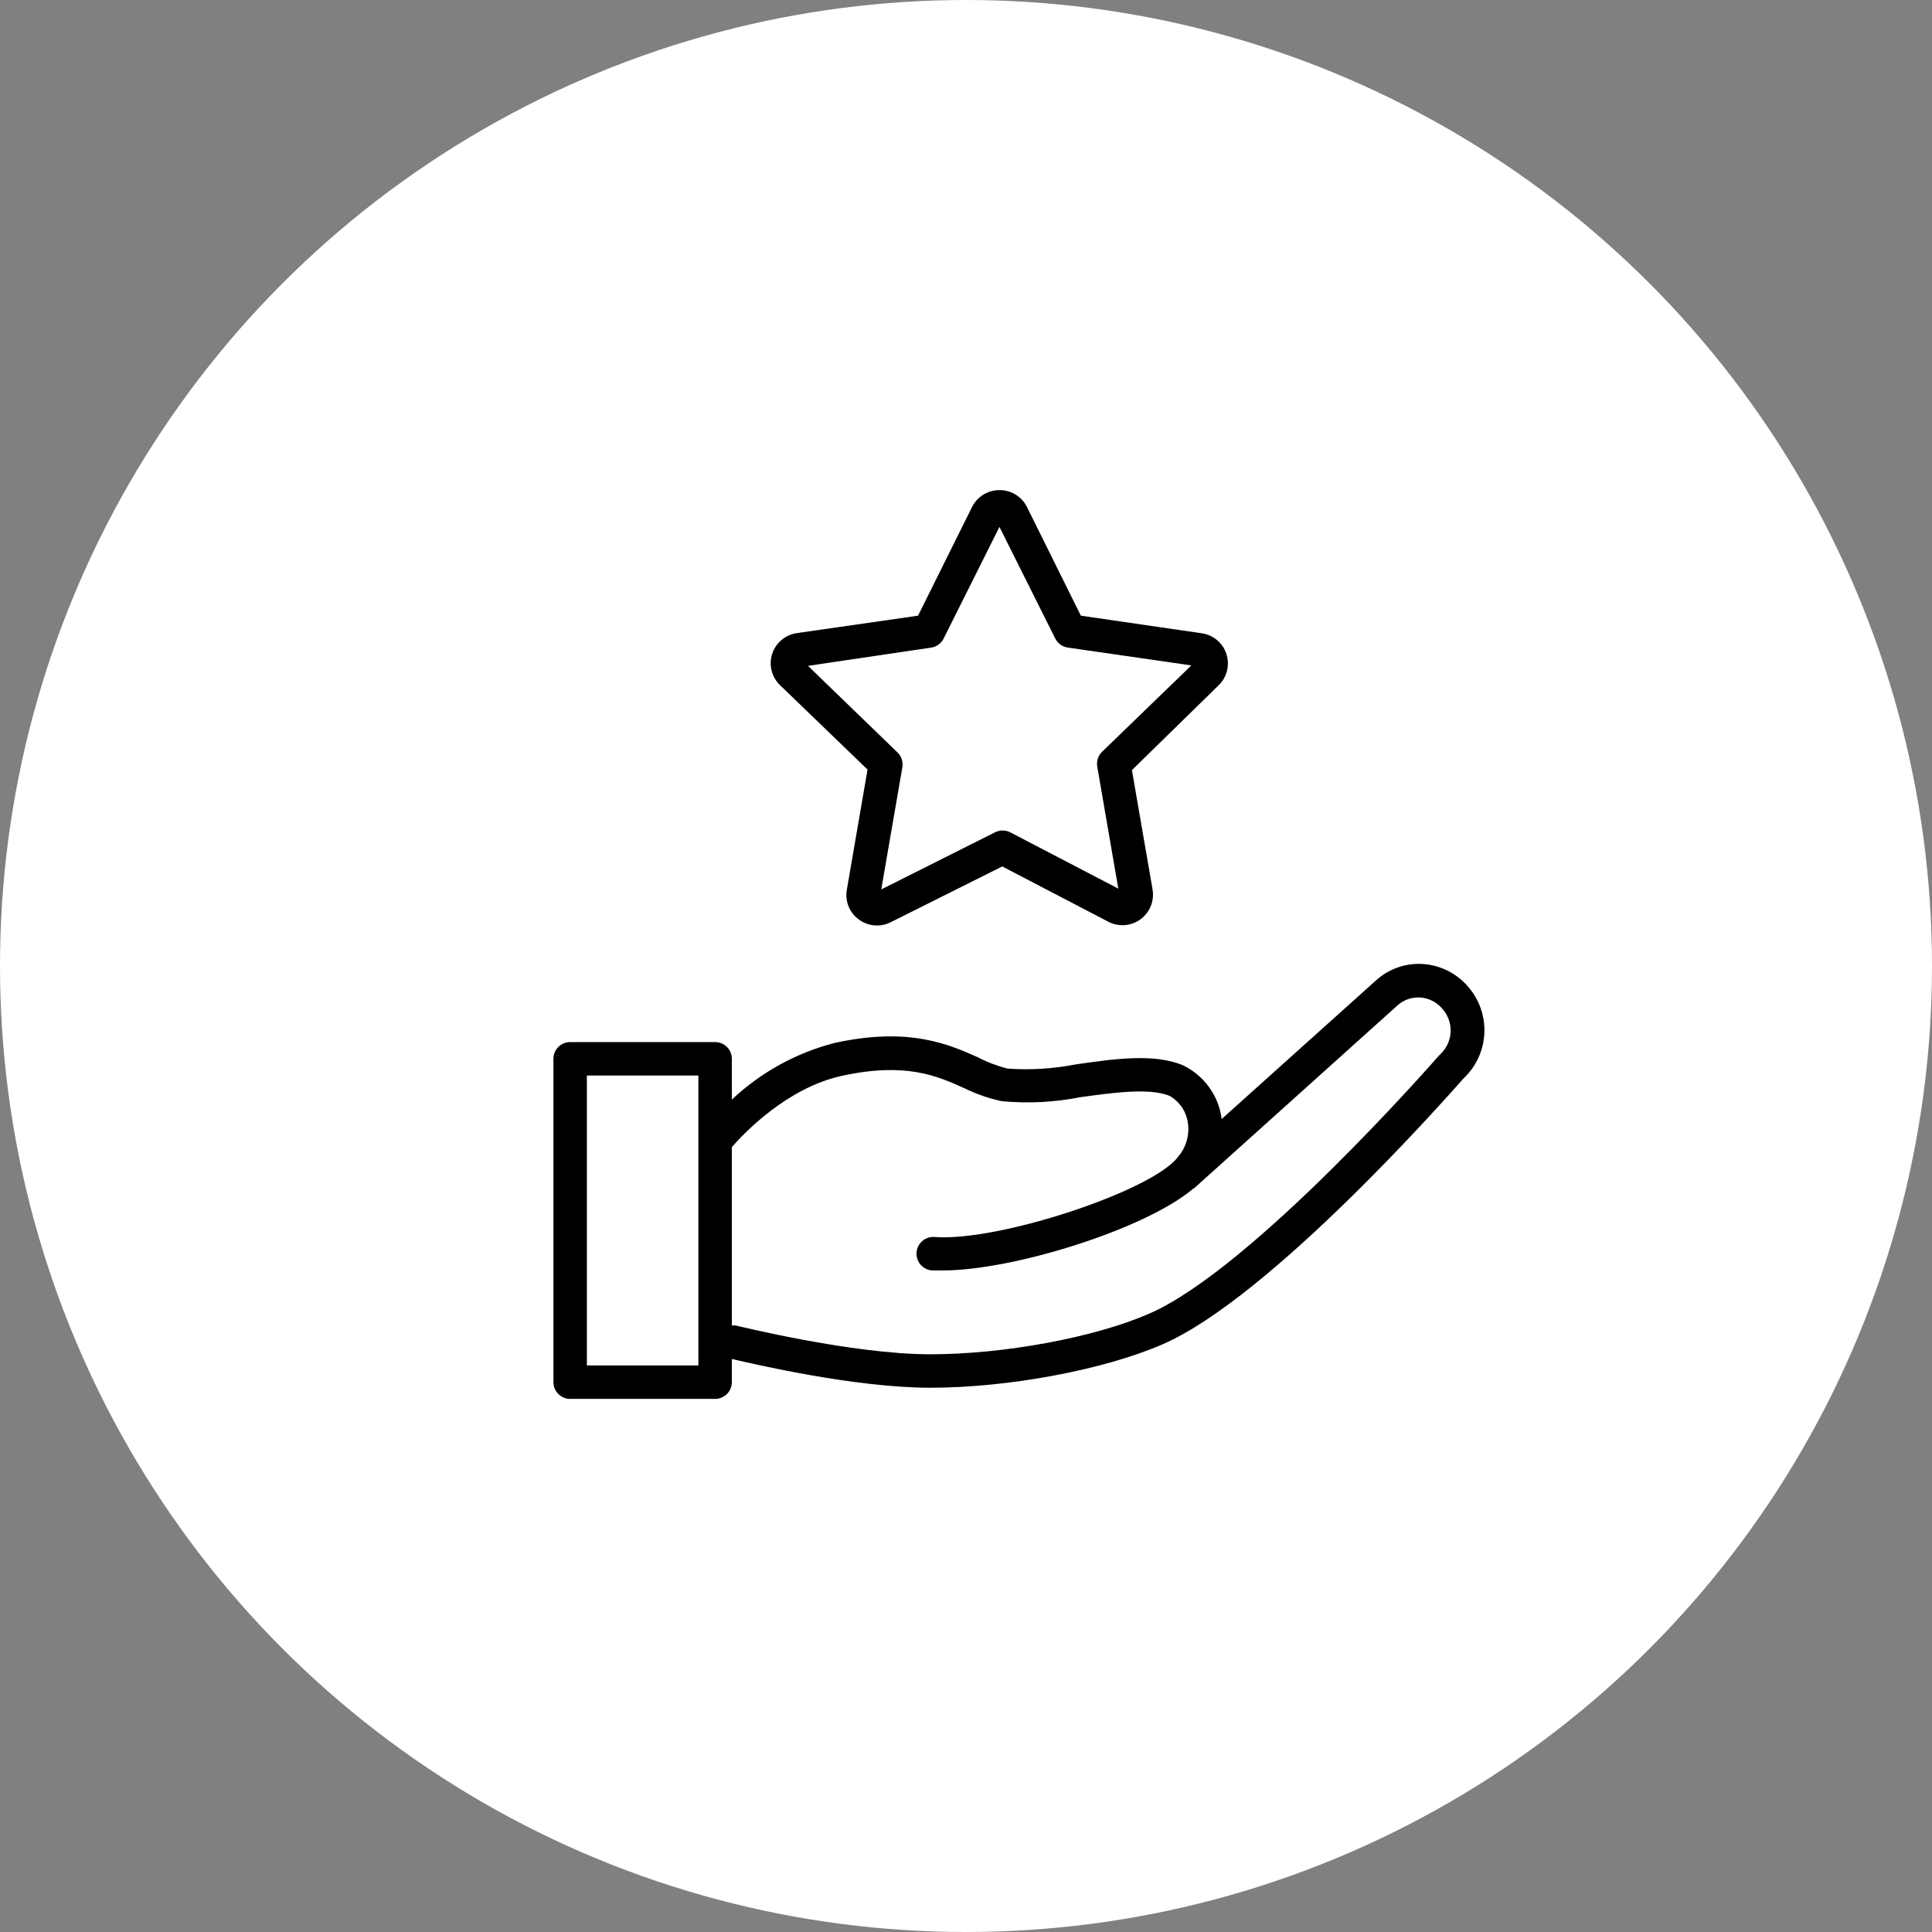
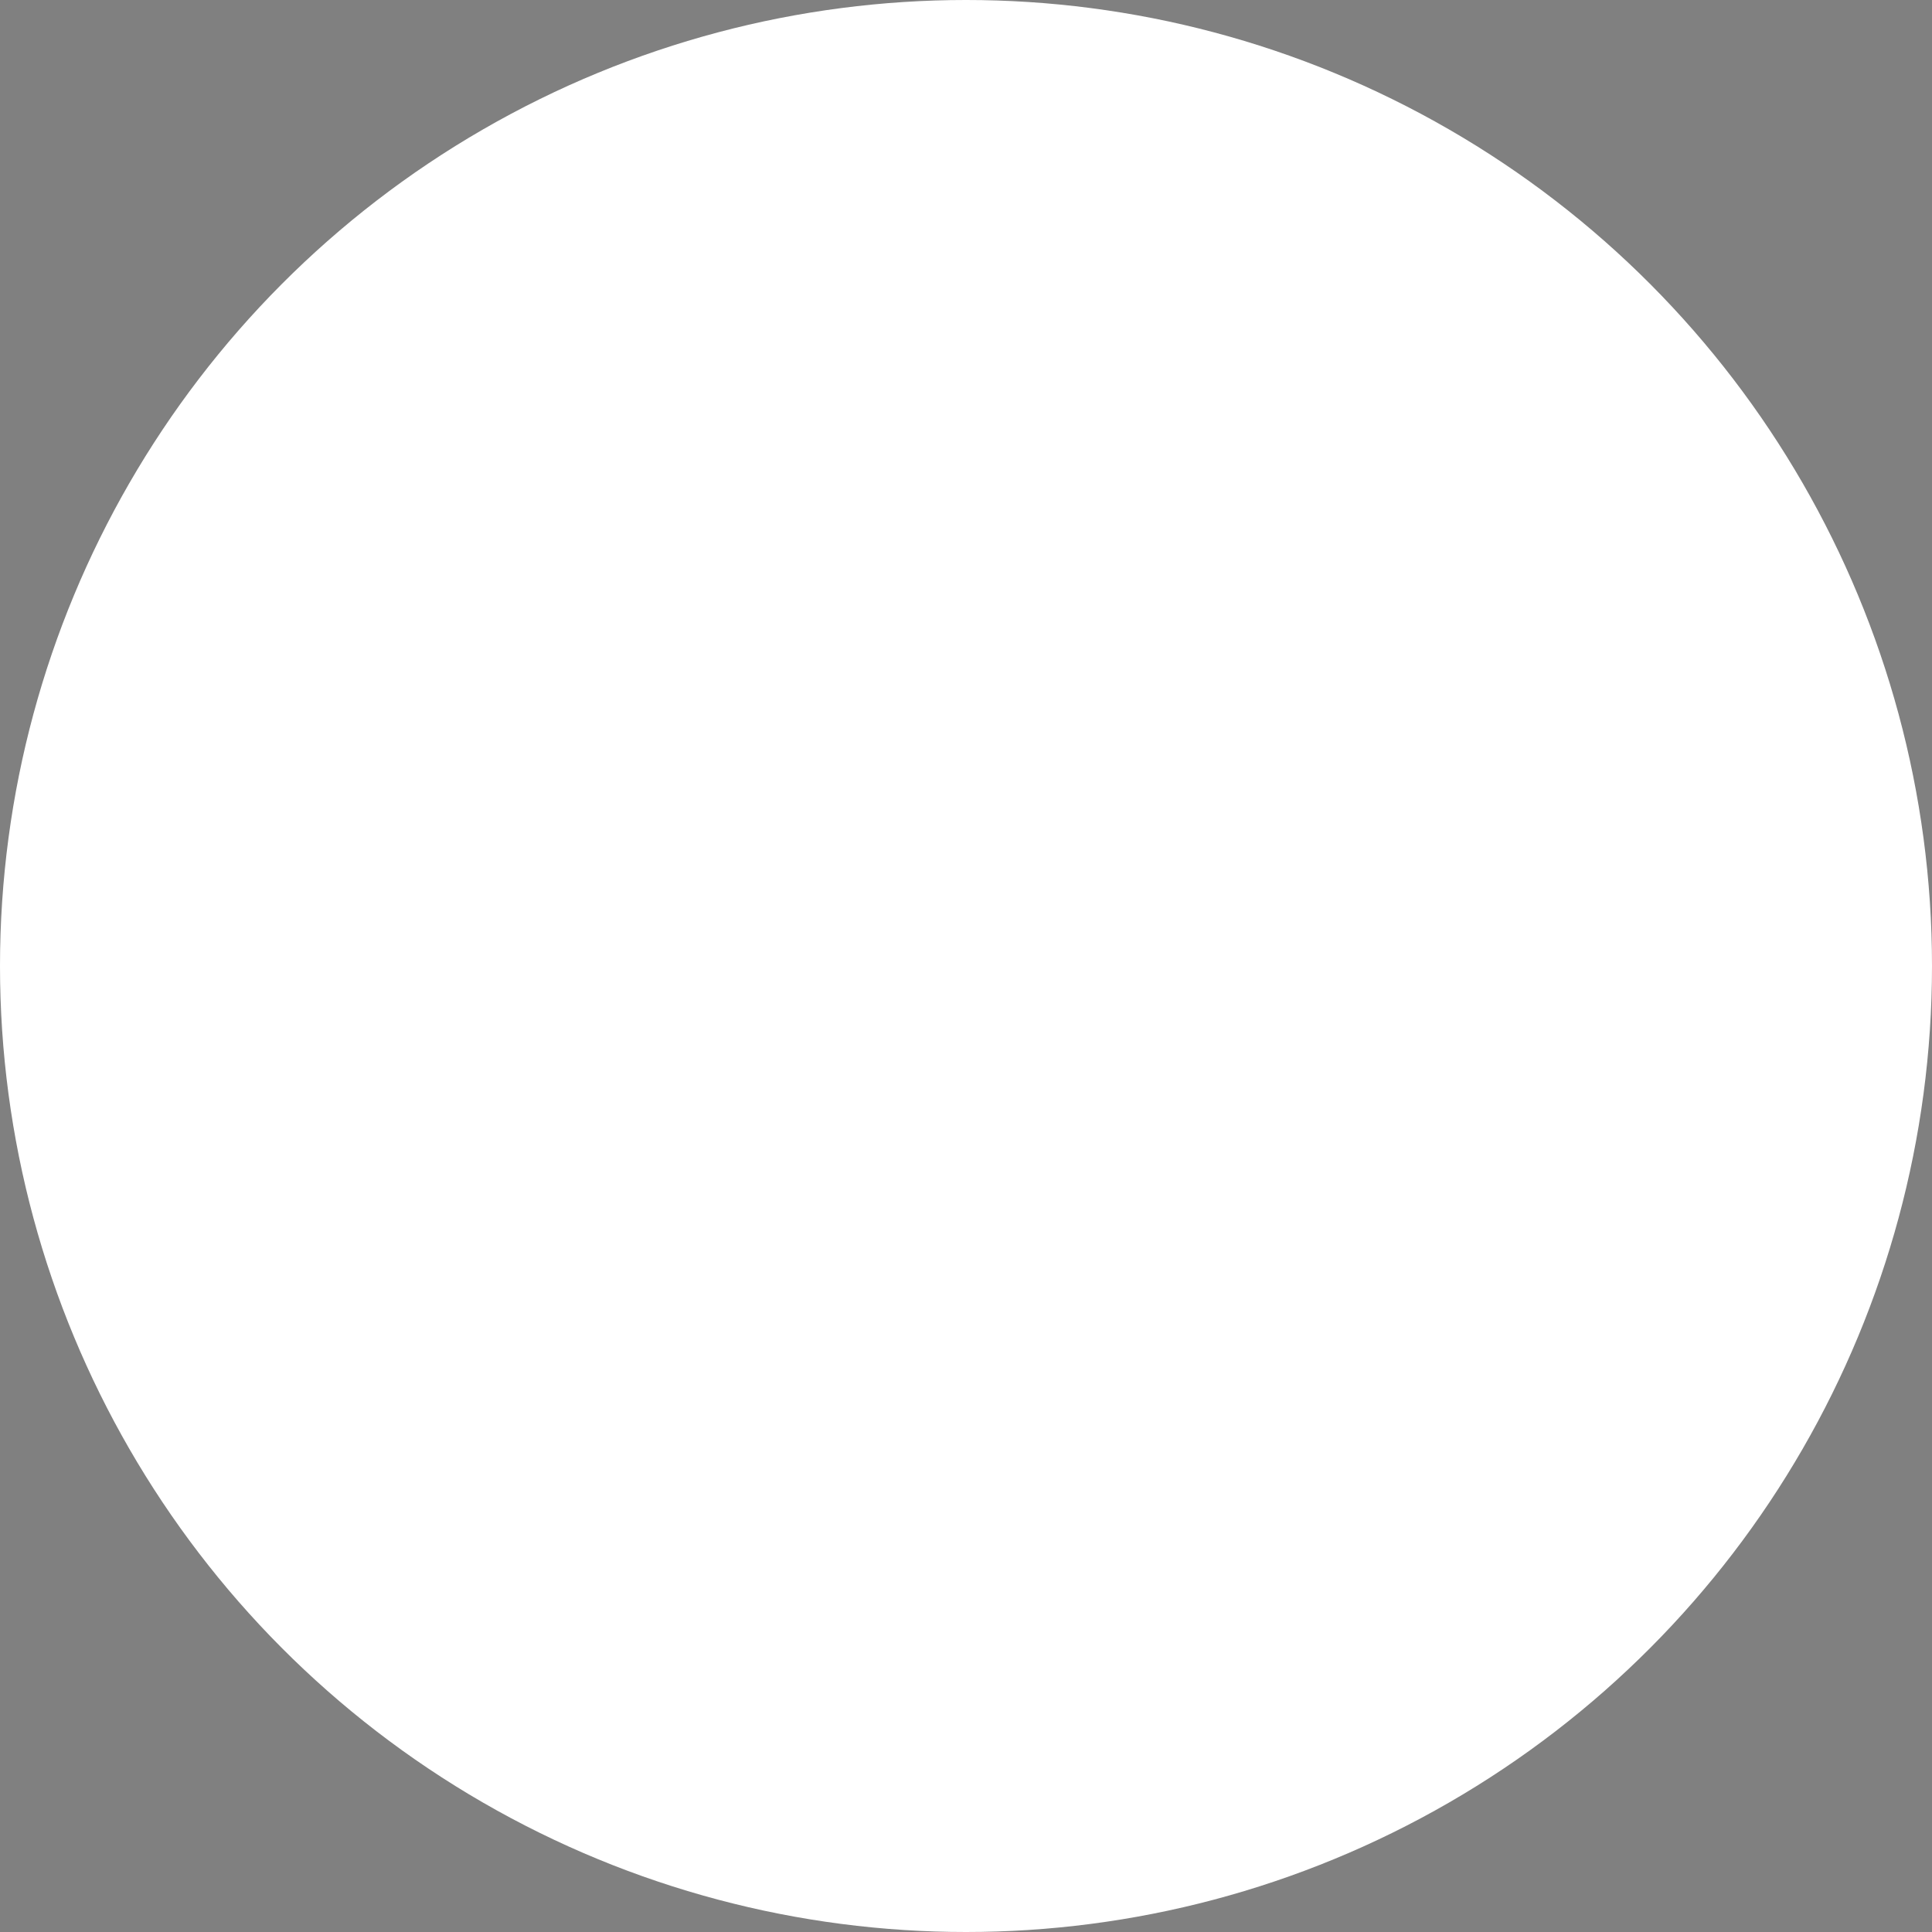
<svg xmlns="http://www.w3.org/2000/svg" width="2048" height="2048" viewBox="0 0 2048 2048" fill="none">
  <rect x="0" y="0" width="2048" height="2048" fill="#808080" stroke="none" />
  <circle cx="1024" cy="1024" r="1024" fill="white" />
-   <path d="M919.63 815.759L897.763 942.706C896.613 948.666 897.18 954.83 899.398 960.48C901.616 966.13 905.394 971.034 910.292 974.62C915.108 978.226 920.837 980.414 926.832 980.936C932.826 981.459 938.848 980.294 944.215 977.575L1062.42 918.475L1174.47 976.866C1179.82 979.75 1185.87 981.07 1191.93 980.677C1198 980.284 1203.83 978.192 1208.76 974.641C1213.69 971.09 1217.53 966.224 1219.82 960.597C1222.12 954.971 1222.79 948.812 1221.75 942.824L1199.88 816.35L1291.84 726.4C1296.16 722.201 1299.23 716.876 1300.68 711.027C1302.13 705.178 1301.91 699.039 1300.06 693.306C1298.2 687.573 1294.77 682.475 1290.17 678.589C1285.56 674.703 1279.96 672.184 1273.99 671.319L1145.75 652.643L1088.54 537.28C1085.83 531.907 1081.67 527.4 1076.53 524.267C1071.39 521.134 1065.48 519.5 1059.46 519.55C1053.46 519.522 1047.58 521.166 1042.46 524.298C1037.34 527.43 1033.2 531.925 1030.5 537.28L973.174 652.643L844.927 671.082C838.905 671.895 833.234 674.393 828.568 678.287C823.902 682.181 820.431 687.313 818.554 693.093C816.676 698.873 816.47 705.066 817.957 710.958C819.444 716.851 822.565 722.203 826.961 726.4L919.63 815.759ZM987.358 686.448C990.14 685.983 992.771 684.862 995.032 683.176C997.294 681.49 999.12 679.289 1000.36 676.756L1059.46 558.556L1118.56 676.756C1119.83 679.333 1121.72 681.562 1124.04 683.251C1126.37 684.939 1129.07 686.037 1131.92 686.448L1262.88 705.36L1168.32 796.847C1166.24 798.846 1164.68 801.323 1163.77 804.063C1162.87 806.803 1162.64 809.722 1163.12 812.568L1185.46 941.997L1070.93 882.306C1068.42 881.02 1065.64 880.349 1062.83 880.349C1060.01 880.349 1057.24 881.02 1054.73 882.306L934.168 942.824L956.626 812.804C957.02 809.966 956.721 807.075 955.753 804.379C954.785 801.682 953.179 799.26 951.071 797.32L856.511 705.833L987.358 686.448Z" fill="black" />
-   <path d="M1555.9 1045.54C1549.96 1038.68 1542.73 1033.06 1534.62 1029.01C1526.5 1024.95 1517.67 1022.53 1508.62 1021.9C1499.57 1021.28 1490.49 1022.49 1481.92 1025.45C1473.35 1028.42 1465.47 1033.08 1458.74 1039.16L1295.03 1186.2C1294.61 1182.93 1293.97 1179.69 1293.14 1176.51C1290.39 1166.26 1285.46 1156.74 1278.69 1148.58C1271.91 1140.42 1263.46 1133.82 1253.9 1129.23C1223.52 1116.46 1181.32 1122.37 1140.55 1128.28C1116.69 1132.95 1092.33 1134.46 1068.09 1132.77C1057.3 1130.06 1046.86 1126.1 1037 1120.95C1006.03 1107.12 963.6 1088.21 884.642 1105.59C843.878 1116.11 806.432 1136.77 775.78 1165.63V1122.37C775.78 1117.67 773.912 1113.16 770.587 1109.83C767.262 1106.51 762.752 1104.64 758.05 1104.64H604.39C599.688 1104.64 595.178 1106.51 591.853 1109.83C588.528 1113.16 586.66 1117.67 586.66 1122.37V1465.15C586.66 1469.85 588.528 1474.36 591.853 1477.69C595.178 1481.01 599.688 1482.88 604.39 1482.88H758.05C762.752 1482.88 767.262 1481.01 770.587 1477.69C773.912 1474.36 775.78 1469.85 775.78 1465.15V1440.56C799.42 1446.12 906.746 1471.06 986.058 1471.06C1068.8 1471.06 1169.98 1452.15 1232.27 1425.08C1347.04 1375.32 1536.04 1160.55 1551.41 1143.17C1564.72 1130.69 1572.64 1113.5 1573.48 1095.27C1574.32 1077.04 1568.01 1059.2 1555.9 1045.54ZM740.32 1447.42H622.12V1140.1H740.32V1447.42ZM1526.82 1117.52L1525.17 1119.18C1523.16 1121.42 1327.89 1345.06 1217.85 1392.69C1159.93 1417.87 1064.42 1435.6 986.058 1435.6C903.318 1435.6 781.217 1405.34 780.035 1405.1C778.622 1404.93 777.193 1404.93 775.78 1405.1V1215.98C788.664 1201.21 834.171 1153.22 892.325 1140.45C959.936 1125.68 993.268 1140.45 1022.35 1153.58C1034.89 1159.75 1048.15 1164.36 1061.82 1167.29C1089.74 1169.92 1117.89 1168.49 1145.39 1163.03C1179.79 1158.3 1218.79 1152.87 1239.95 1161.73C1244.5 1164.35 1248.48 1167.85 1251.65 1172.03C1254.81 1176.21 1257.11 1180.99 1258.39 1186.08C1260.11 1193.06 1260.13 1200.34 1258.47 1207.33C1256.8 1214.32 1253.49 1220.81 1248.82 1226.27C1221.87 1262.44 1057.92 1316.57 990.668 1311.25C985.965 1310.89 981.313 1312.42 977.733 1315.49C974.153 1318.56 971.939 1322.92 971.578 1327.62C971.218 1332.33 972.74 1336.98 975.81 1340.56C978.88 1344.14 983.247 1346.35 987.949 1346.71C991.613 1346.71 995.632 1346.71 999.769 1346.71C1073.17 1346.71 1213.36 1303.45 1264.66 1260.19L1265.96 1259.48L1481.55 1065.63C1488.03 1059.86 1496.53 1056.89 1505.19 1057.36C1509.73 1057.63 1514.16 1058.82 1518.22 1060.85C1522.28 1062.89 1525.89 1065.72 1528.83 1069.18C1534.9 1075.89 1538.09 1084.72 1537.72 1093.76C1537.34 1102.81 1533.43 1111.34 1526.82 1117.52Z" fill="black" />
</svg>